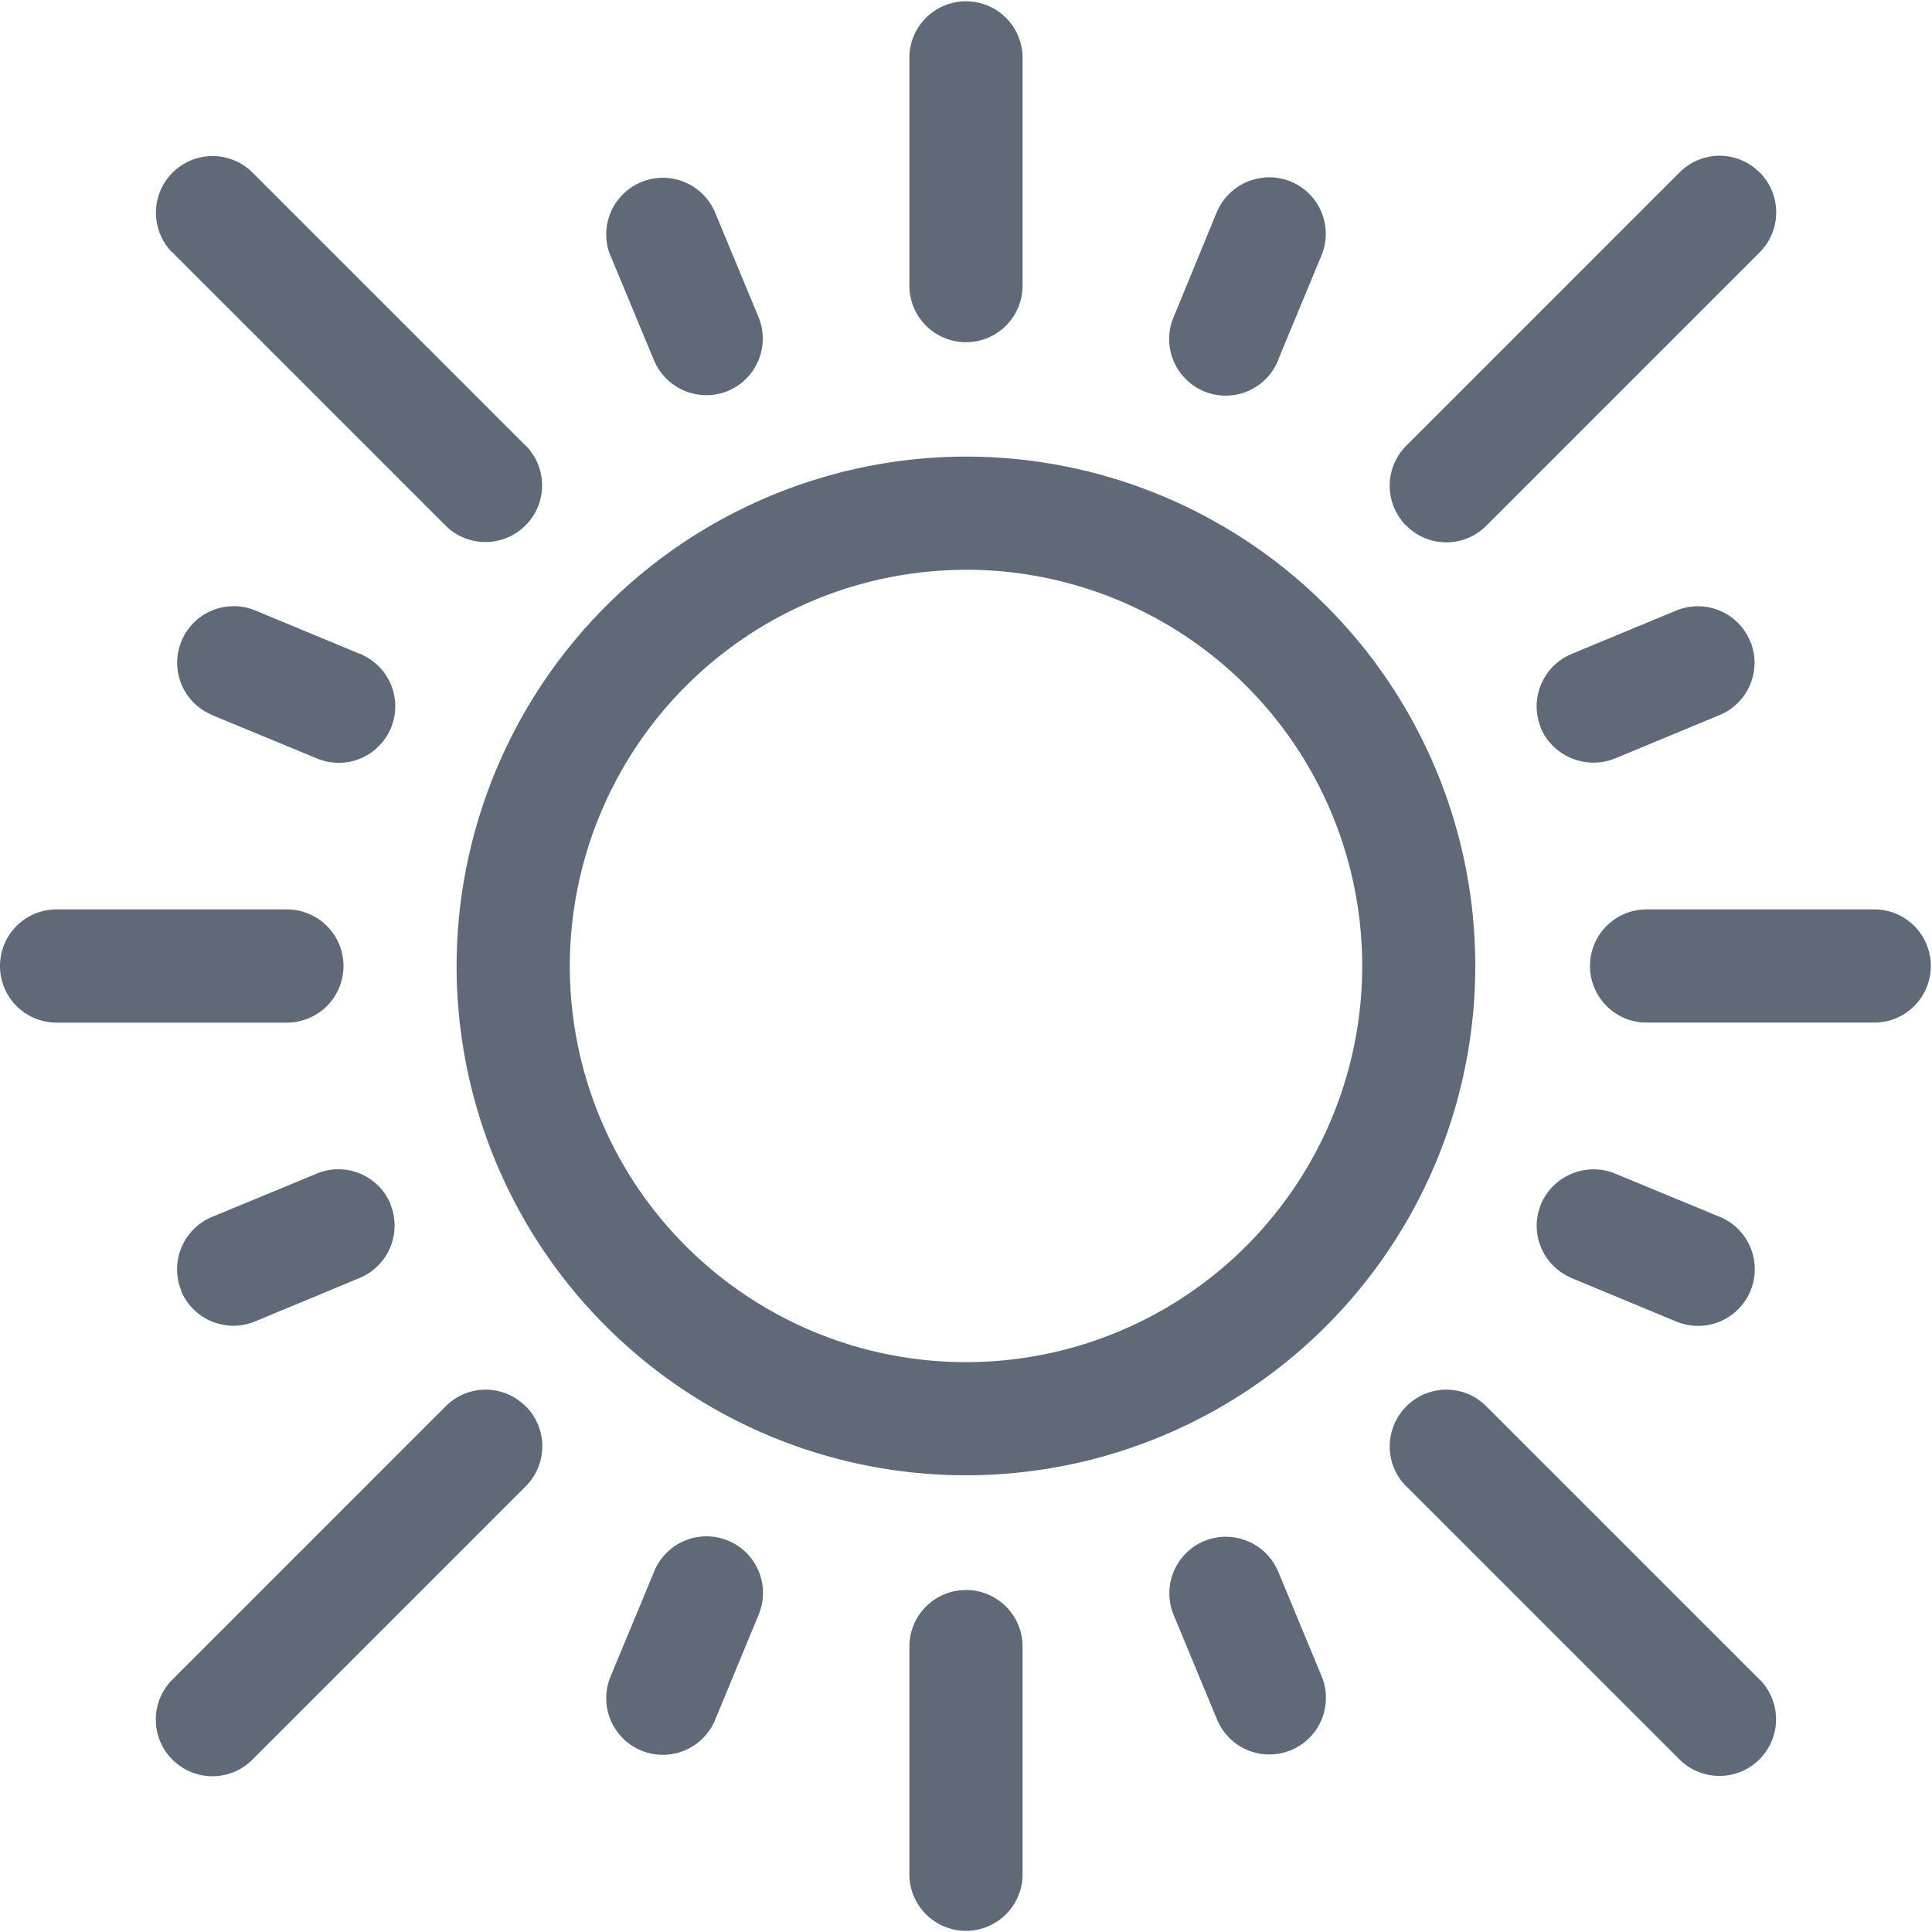
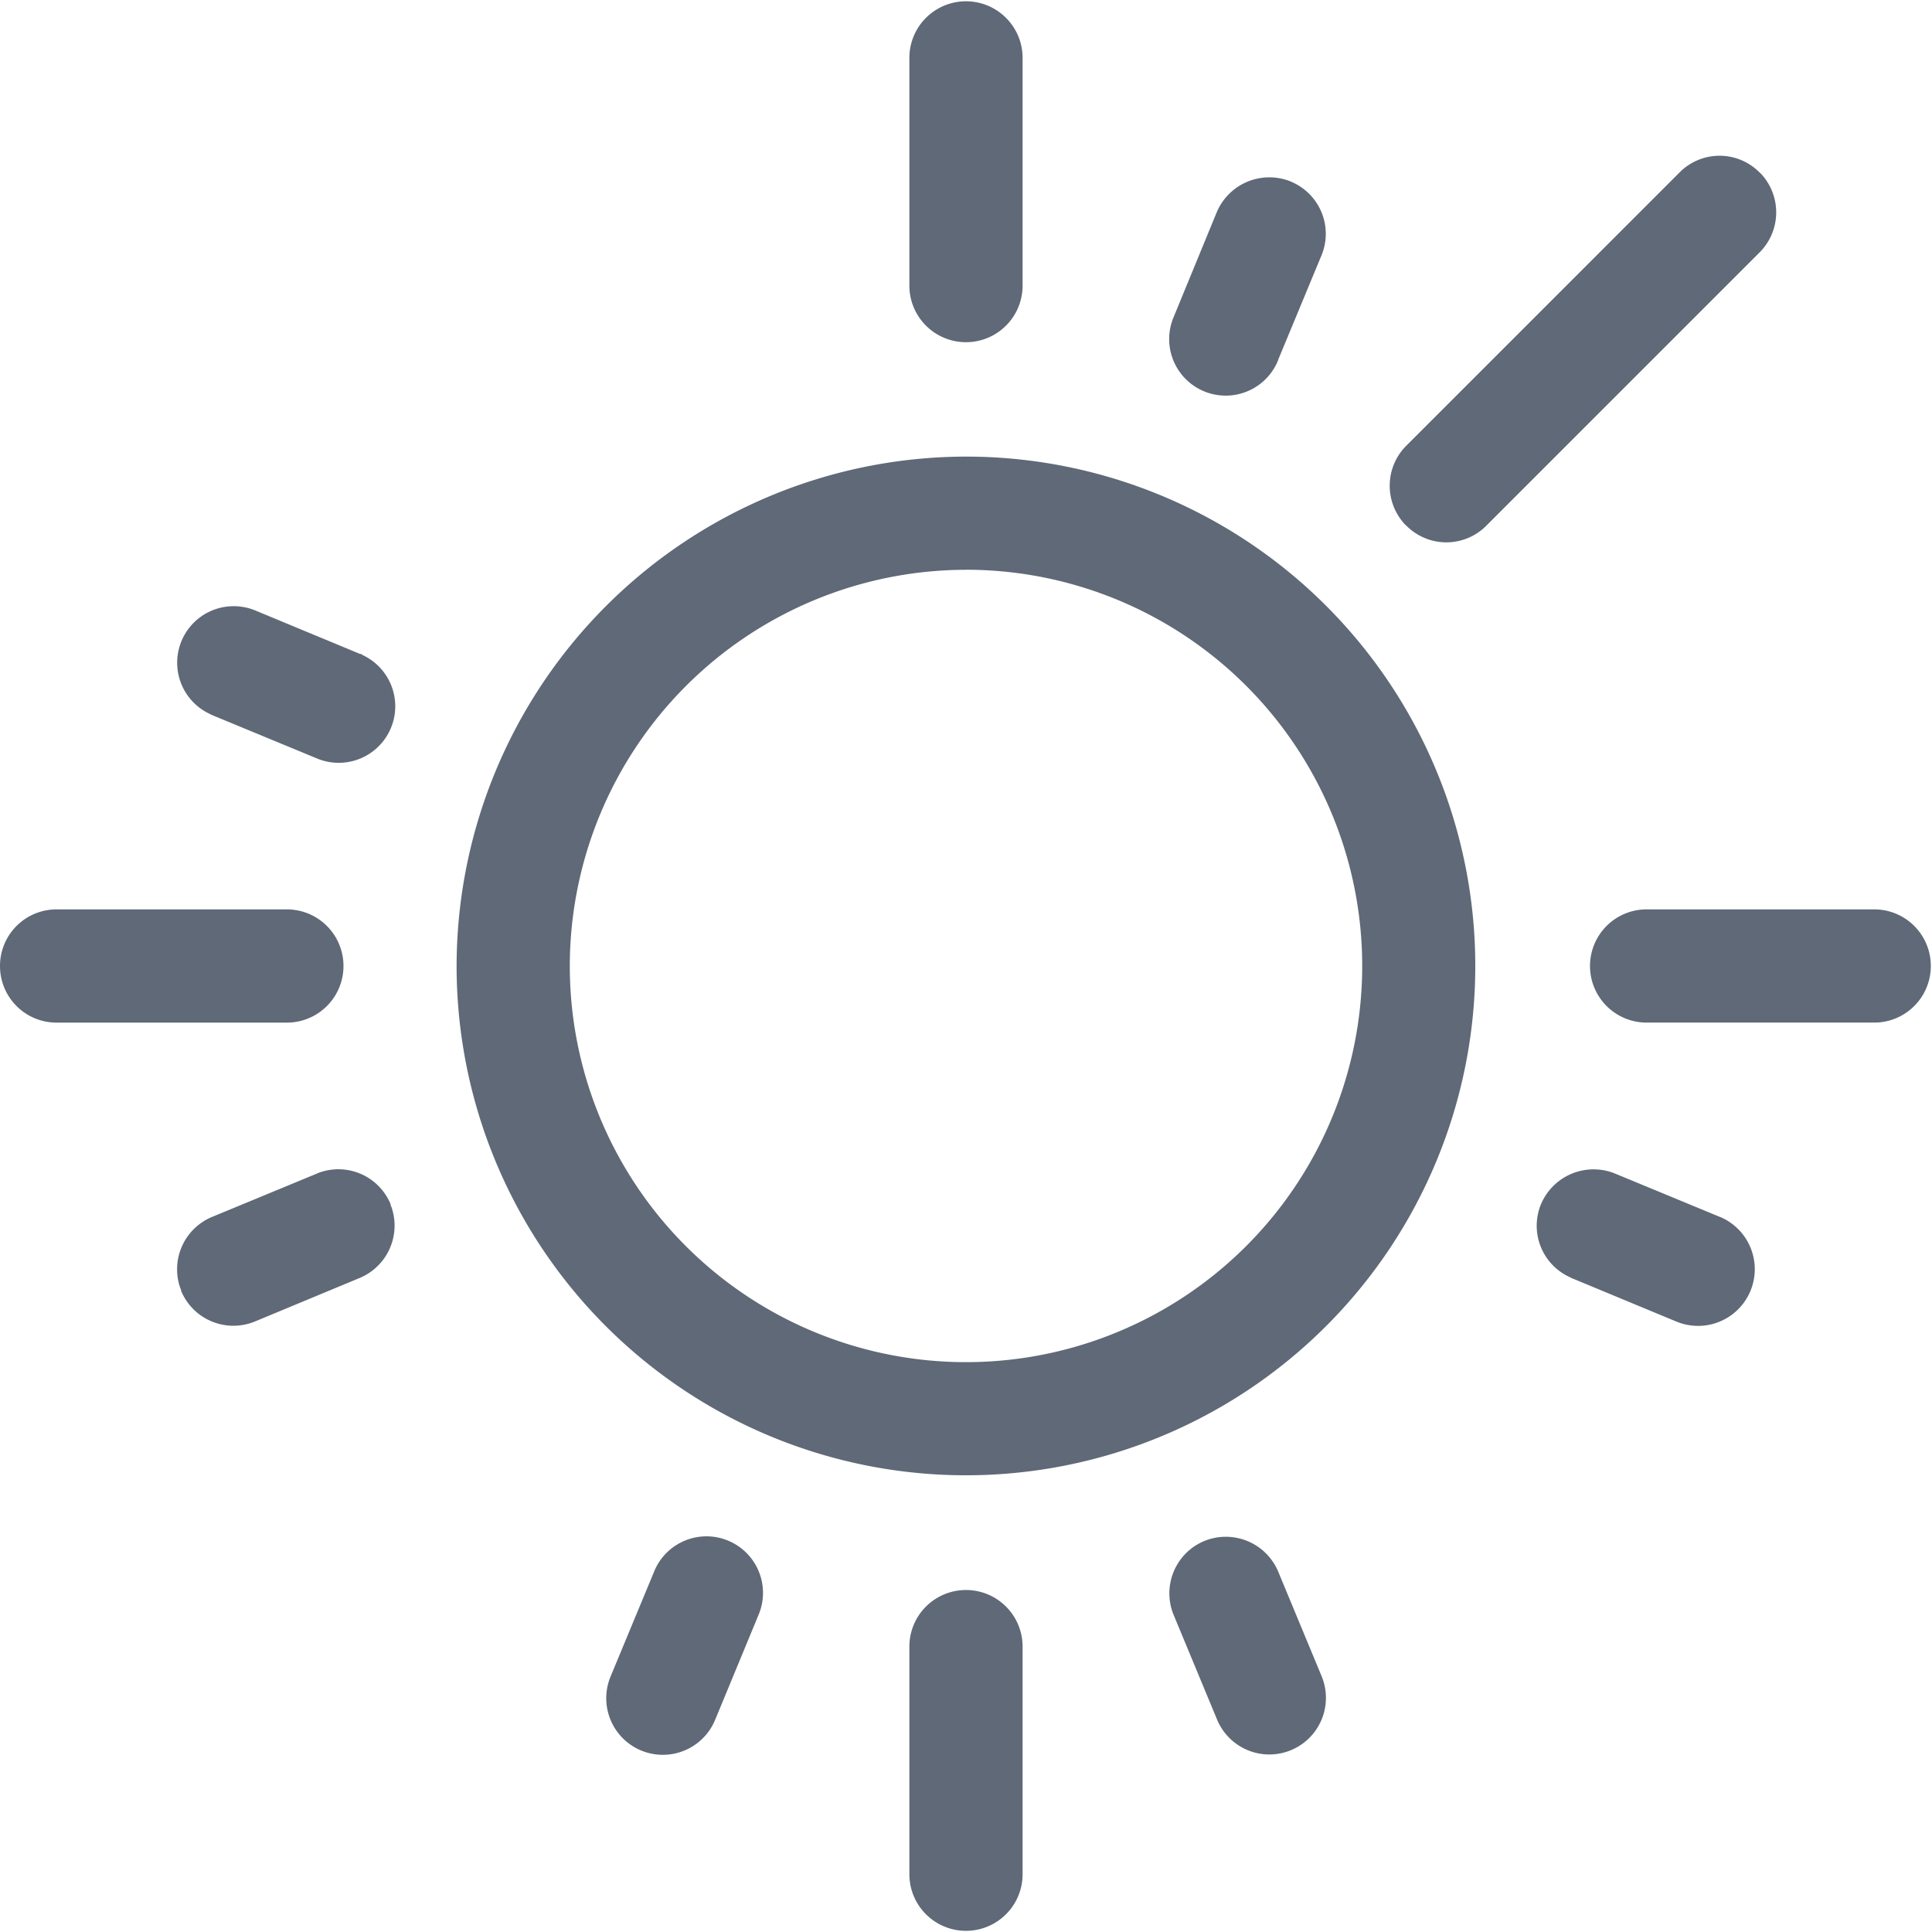
<svg xmlns="http://www.w3.org/2000/svg" width="66" height="66" viewBox="0 0 66 66">
  <path d="M121,138.4A17.4,17.4,0,1,0,138.4,121,17.429,17.429,0,0,0,121,138.4Zm17.4-13.535A13.535,13.535,0,1,1,124.867,138.4,13.55,13.55,0,0,1,138.4,124.867Z" transform="translate(-105.402 -105.402)" fill="#5f6977" />
-   <path d="M368.86,368.845a1.934,1.934,0,0,0-.09,2.643.6.6,0,0,0,.09.09l9.333,9.333a1.935,1.935,0,0,0,2.823-2.643.6.6,0,0,0-.09-.09l-9.333-9.333A1.922,1.922,0,0,0,368.86,368.845Z" transform="translate(-320.816 -320.802)" fill="#5f6977" />
-   <path d="M44.592,41.845a1.935,1.935,0,0,0-2.823,2.643.6.6,0,0,0,.09.09l9.333,9.333a1.935,1.935,0,0,0,2.823-2.643.6.6,0,0,0-.09-.09Z" transform="translate(-35.969 -35.954)" fill="#5f6977" />
-   <path d="M41.86,380.911a1.922,1.922,0,0,0,2.733,0l9.333-9.333a1.934,1.934,0,0,0,.09-2.643.6.6,0,0,0-.09-.09,1.922,1.922,0,0,0-2.733,0l-9.333,9.333a1.934,1.934,0,0,0-.09,2.643l.09.09Z" transform="translate(-35.969 -320.802)" fill="#5f6977" />
  <path d="M380.925,41.845a1.922,1.922,0,0,0-2.733,0l-9.333,9.333a1.934,1.934,0,0,0-.09,2.643.6.6,0,0,0,.09.09,1.922,1.922,0,0,0,2.733,0l9.333-9.333a1.934,1.934,0,0,0,.09-2.643A.6.6,0,0,0,380.925,41.845Z" transform="translate(-320.816 -35.954)" fill="#5f6977" />
  <path d="M311.039,407.432A1.935,1.935,0,0,0,310,409.958l1.482,3.571a1.933,1.933,0,0,0,3.571-1.482l-1.482-3.571A1.941,1.941,0,0,0,311.039,407.432Z" transform="translate(-269.905 -354.786)" fill="#5f6977" />
-   <path d="M164.824,54.325a1.935,1.935,0,0,0,1.044-2.527l-1.482-3.571a1.935,1.935,0,0,0-3.609,1.392c.013.026.026.064.039.09L162.3,53.28a1.941,1.941,0,0,0,2.527,1.044Z" transform="translate(-139.958 -40.97)" fill="#5f6977" />
  <path d="M51.743,310.032l-3.584,1.482a1.937,1.937,0,0,0-1.083,2.436.186.186,0,0,1,.026.09,1.935,1.935,0,0,0,2.527,1.044L53.2,313.6a1.937,1.937,0,0,0,1.083-2.436.186.186,0,0,1-.026-.09,1.931,1.931,0,0,0-2.514-1.044Z" transform="translate(-40.915 -269.942)" fill="#5f6977" />
-   <path d="M409.942,165.848l3.571-1.482a1.937,1.937,0,0,0,1.083-2.436c-.013-.026-.026-.064-.039-.09a1.935,1.935,0,0,0-2.527-1.044l-3.571,1.482a1.937,1.937,0,0,0-1.083,2.436.186.186,0,0,1,.026.09,1.965,1.965,0,0,0,2.539,1.044Z" transform="translate(-354.77 -139.938)" fill="#5f6977" />
  <path d="M162.278,408.453l-1.482,3.571a1.933,1.933,0,1,0,3.571,1.482l1.482-3.584a1.931,1.931,0,1,0-3.571-1.47Z" transform="translate(-139.938 -354.751)" fill="#5f6977" />
  <path d="M313.566,53.229l1.482-3.571a1.928,1.928,0,0,0-.967-2.488L314,47.132a1.95,1.95,0,0,0-2.527,1.044L310,51.759a1.931,1.931,0,1,0,3.571,1.47Z" transform="translate(-269.905 -40.931)" fill="#5f6977" />
  <path d="M53.234,162.314l-3.571-1.482a1.931,1.931,0,0,0-1.56,3.532l.077.039,3.584,1.482a1.931,1.931,0,0,0,1.56-3.532.117.117,0,0,0-.09-.039Z" transform="translate(-40.936 -139.975)" fill="#5f6977" />
  <path d="M413.546,311.514l-3.584-1.482a1.95,1.95,0,0,0-2.527,1.044,1.928,1.928,0,0,0,.967,2.488l.077.039,3.571,1.482a1.936,1.936,0,0,0,1.5-3.571Z" transform="translate(-354.791 -269.942)" fill="#5f6977" />
  <path d="M241,422.934V430.8a1.934,1.934,0,0,0,3.867,0v-7.863a1.934,1.934,0,0,0-3.867,0Z" transform="translate(-209.934 -366.73)" fill="#5f6977" />
  <path d="M244.867,9.8V1.934a1.934,1.934,0,0,0-3.867,0V9.8a1.934,1.934,0,0,0,3.867,0Z" transform="translate(-209.934)" fill="#5f6977" />
  <path d="M0,242.934a1.931,1.931,0,0,0,1.934,1.934H9.8A1.934,1.934,0,0,0,9.8,241H1.934A1.931,1.931,0,0,0,0,242.934Z" transform="translate(0 -209.934)" fill="#5f6977" />
-   <path d="M430.8,241h-7.863a1.934,1.934,0,0,0,0,3.867H430.8a1.934,1.934,0,0,0,0-3.867Z" transform="translate(-366.73 -209.934)" fill="#5f6977" />
+   <path d="M430.8,241h-7.863a1.934,1.934,0,0,0,0,3.867H430.8a1.934,1.934,0,0,0,0-3.867" transform="translate(-366.73 -209.934)" fill="#5f6977" />
</svg>